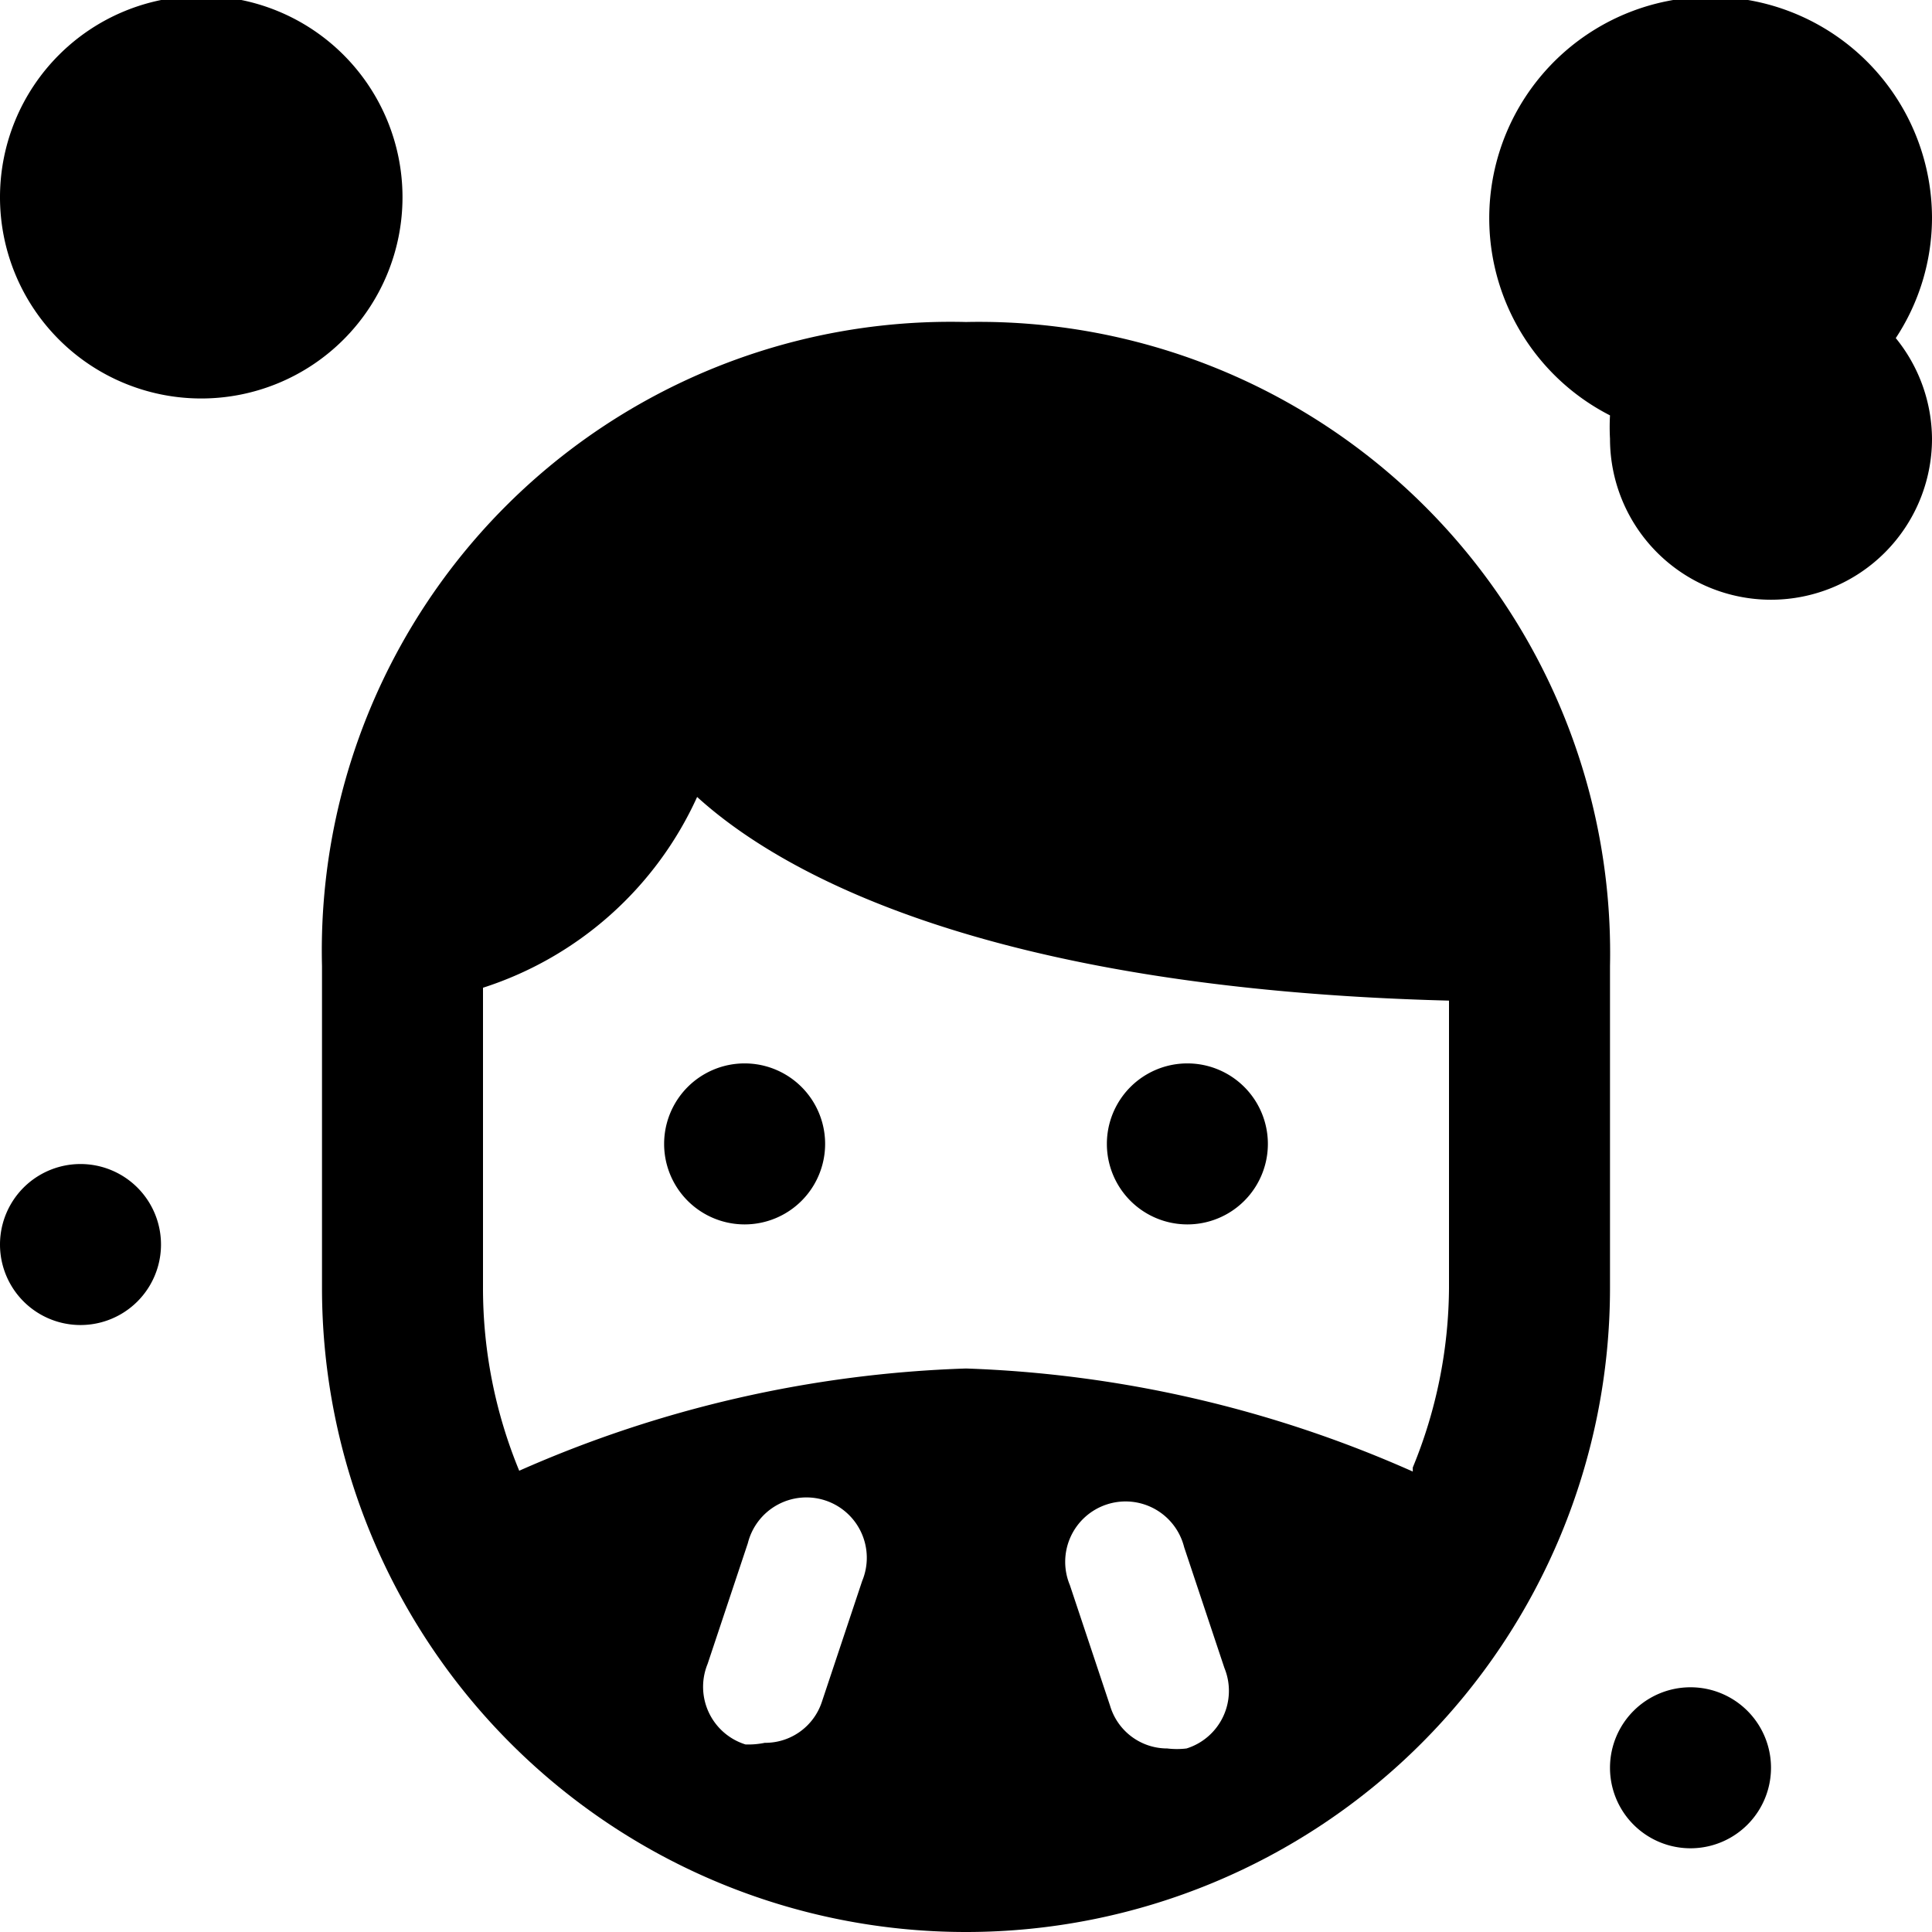
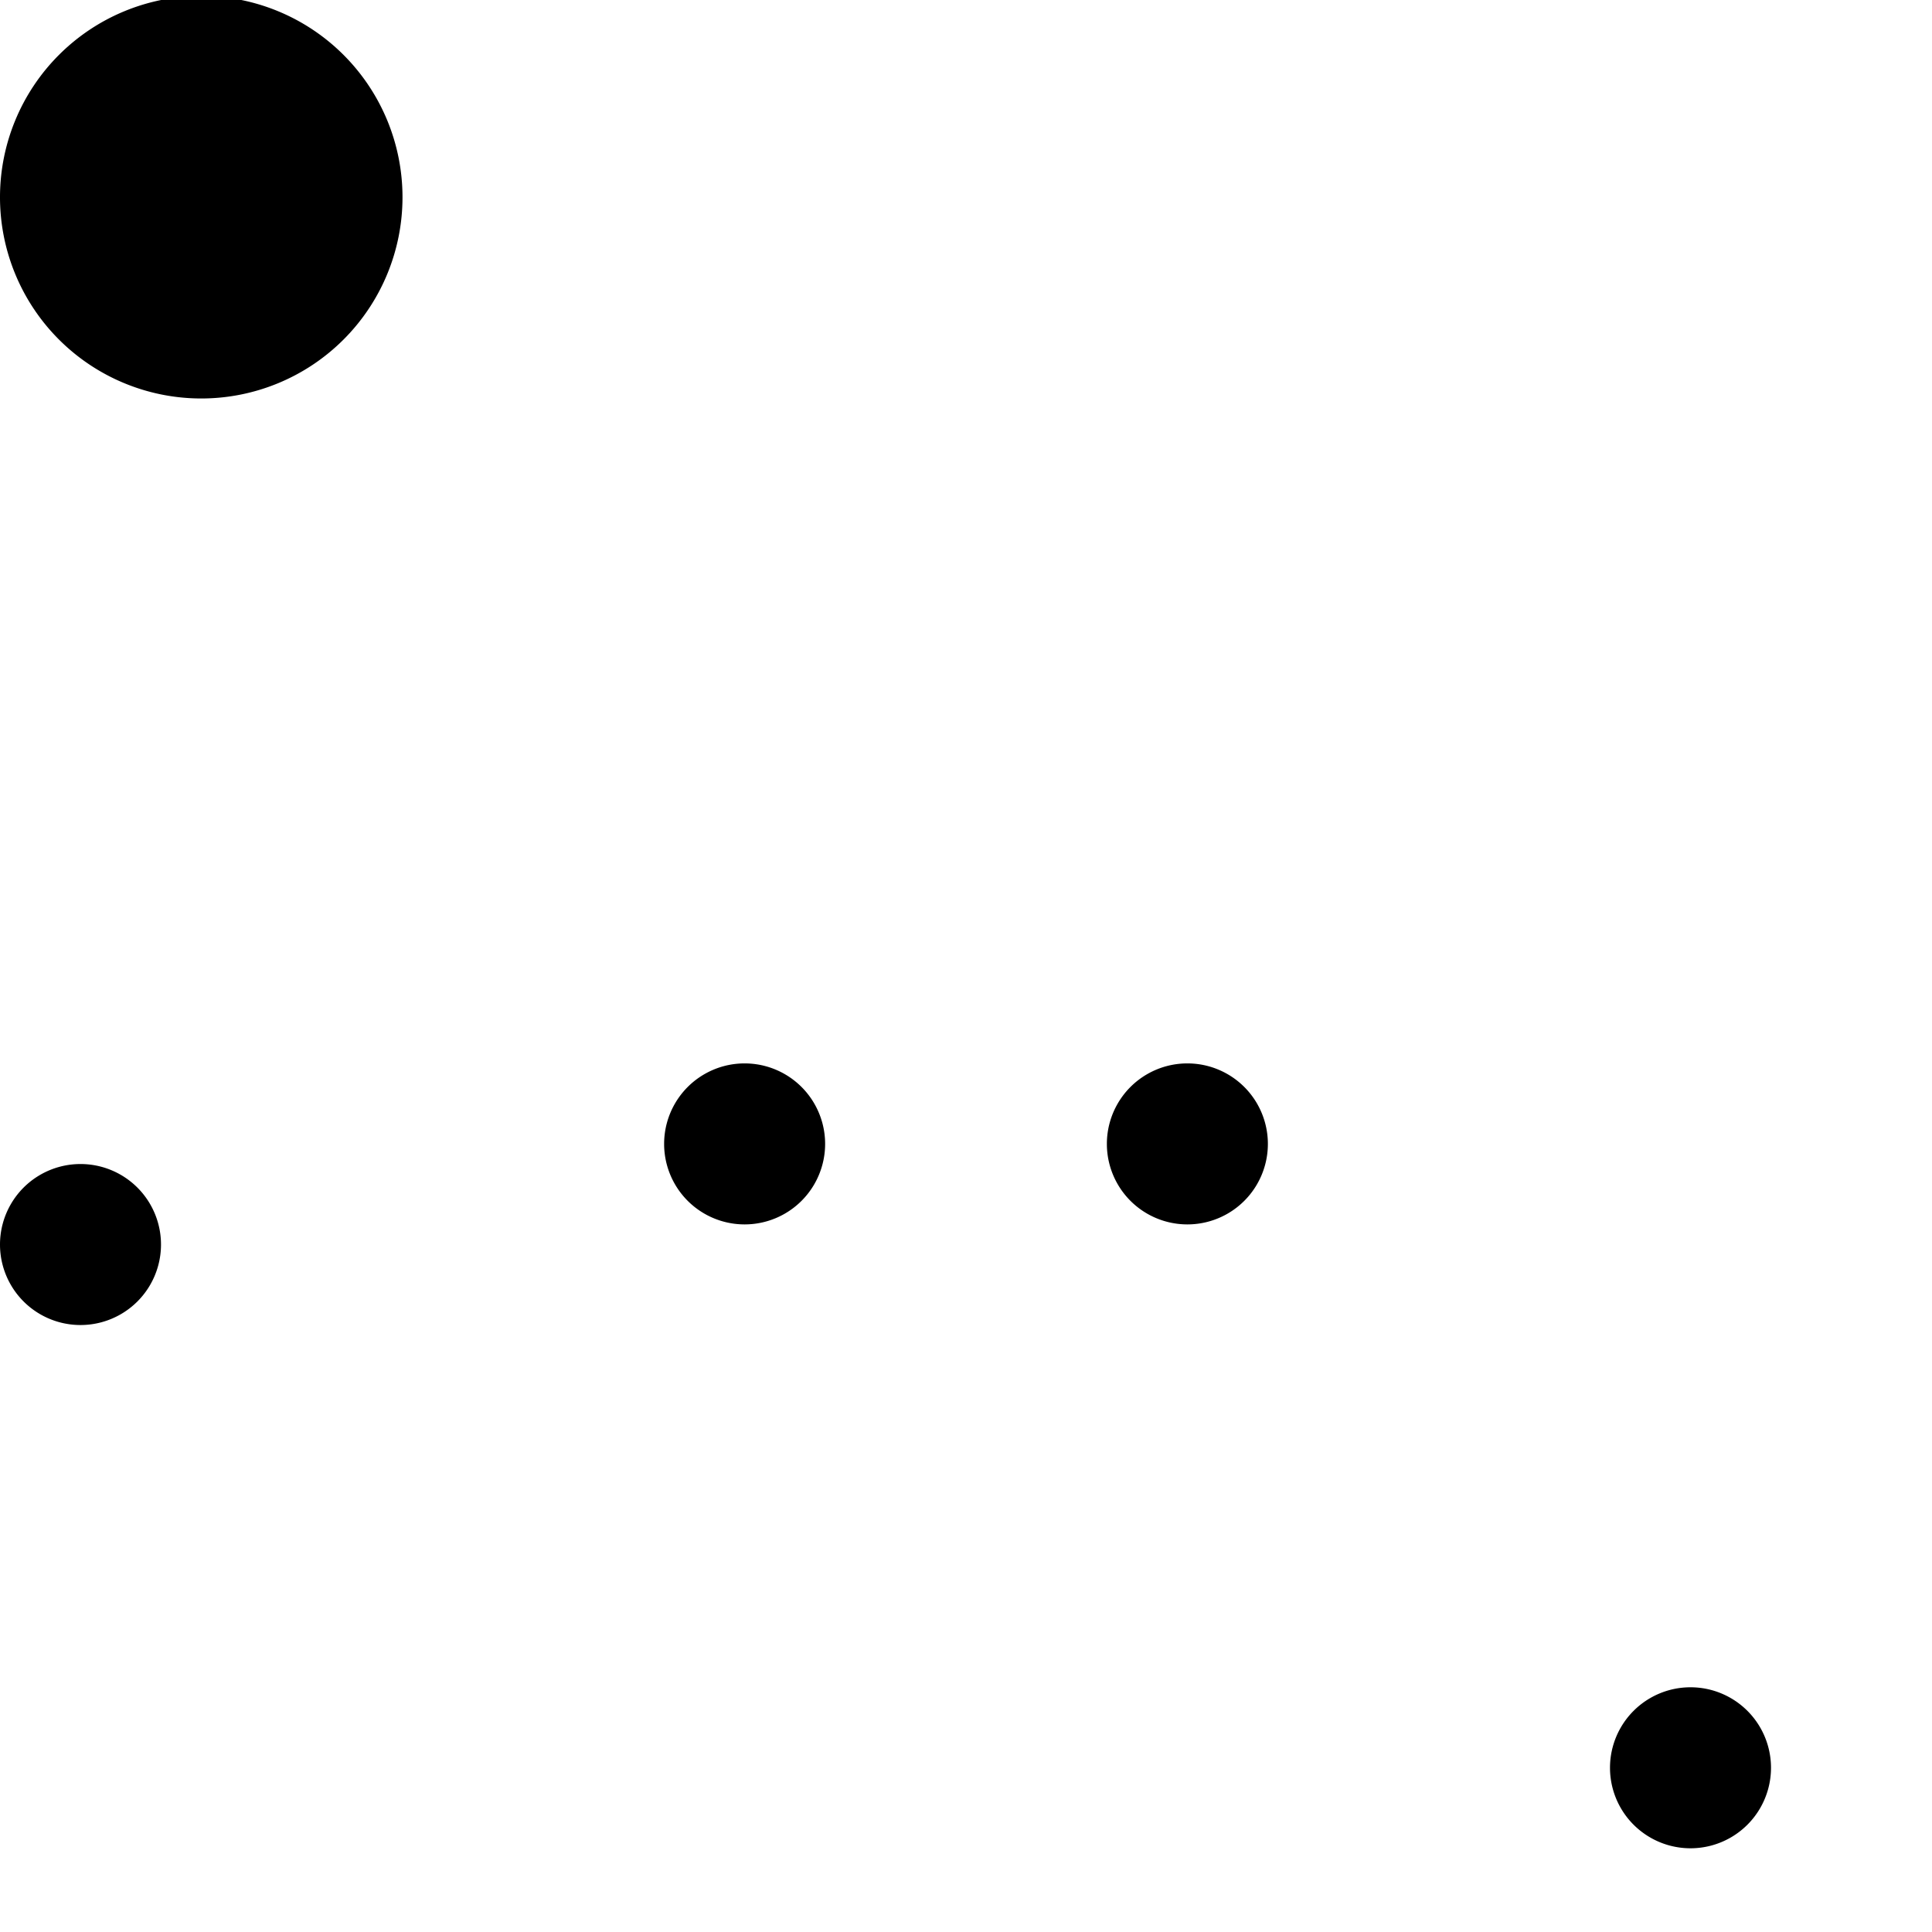
<svg xmlns="http://www.w3.org/2000/svg" viewBox="0 0 24 24">
  <g>
    <path d="M8.25 14.21a1 1 0 1 0 2 0 1 1 0 1 0 -2 0" fill="#000000" stroke-width="1" />
    <path d="M13.75 14.21a1 1 0 1 0 2 0 1 1 0 1 0 -2 0" fill="#000000" stroke-width="1" />
    <path d="M0 2.45a2.5 2.5 0 1 0 5 0 2.5 2.5 0 1 0 -5 0" fill="#000000" stroke-width="1" />
-     <path d="M24 2.7a2.75 2.75 0 1 0 -4 2.46 2.64 2.64 0 0 0 0 0.29 2 2 0 0 0 4 0 2 2 0 0 0 -0.45 -1.25A2.72 2.72 0 0 0 24 2.7Z" fill="#000000" stroke-width="1" />
+     <path d="M24 2.7A2.72 2.72 0 0 0 24 2.7Z" fill="#000000" stroke-width="1" />
    <path d="M0 15.46a1 1 0 1 0 2 0 1 1 0 1 0 -2 0" fill="#000000" stroke-width="1" />
    <path d="M20 21.96a1 1 0 1 0 2 0 1 1 0 1 0 -2 0" fill="#000000" stroke-width="1" />
-     <path d="M20 12a7.84 7.84 0 0 0 -8 -8 7.81 7.81 0 0 0 -8 8v4a8 8 0 0 0 16 0Zm-2.45 6.28A14.9 14.9 0 0 0 12 17a14.9 14.9 0 0 0 -5.55 1.27A5.94 5.94 0 0 1 6 16v-3.73A4.4 4.4 0 0 0 8.66 9.9c1 0.91 3.52 2.38 9.34 2.53V16a5.94 5.94 0 0 1 -0.45 2.23Zm-8.29 3.39a0.75 0.75 0 0 1 -0.47 -1l0.5 -1.5a0.75 0.75 0 1 1 1.42 0.47l-0.5 1.5a0.74 0.74 0 0 1 -0.71 0.51 1 1 0 0 1 -0.24 0.02Zm4.53 -0.48 -0.5 -1.5a0.75 0.75 0 1 1 1.42 -0.47l0.5 1.5a0.75 0.75 0 0 1 -0.47 1 1 1 0 0 1 -0.24 0 0.74 0.74 0 0 1 -0.71 -0.53Z" fill="#000000" stroke-width="1" />
  </g>
</svg>